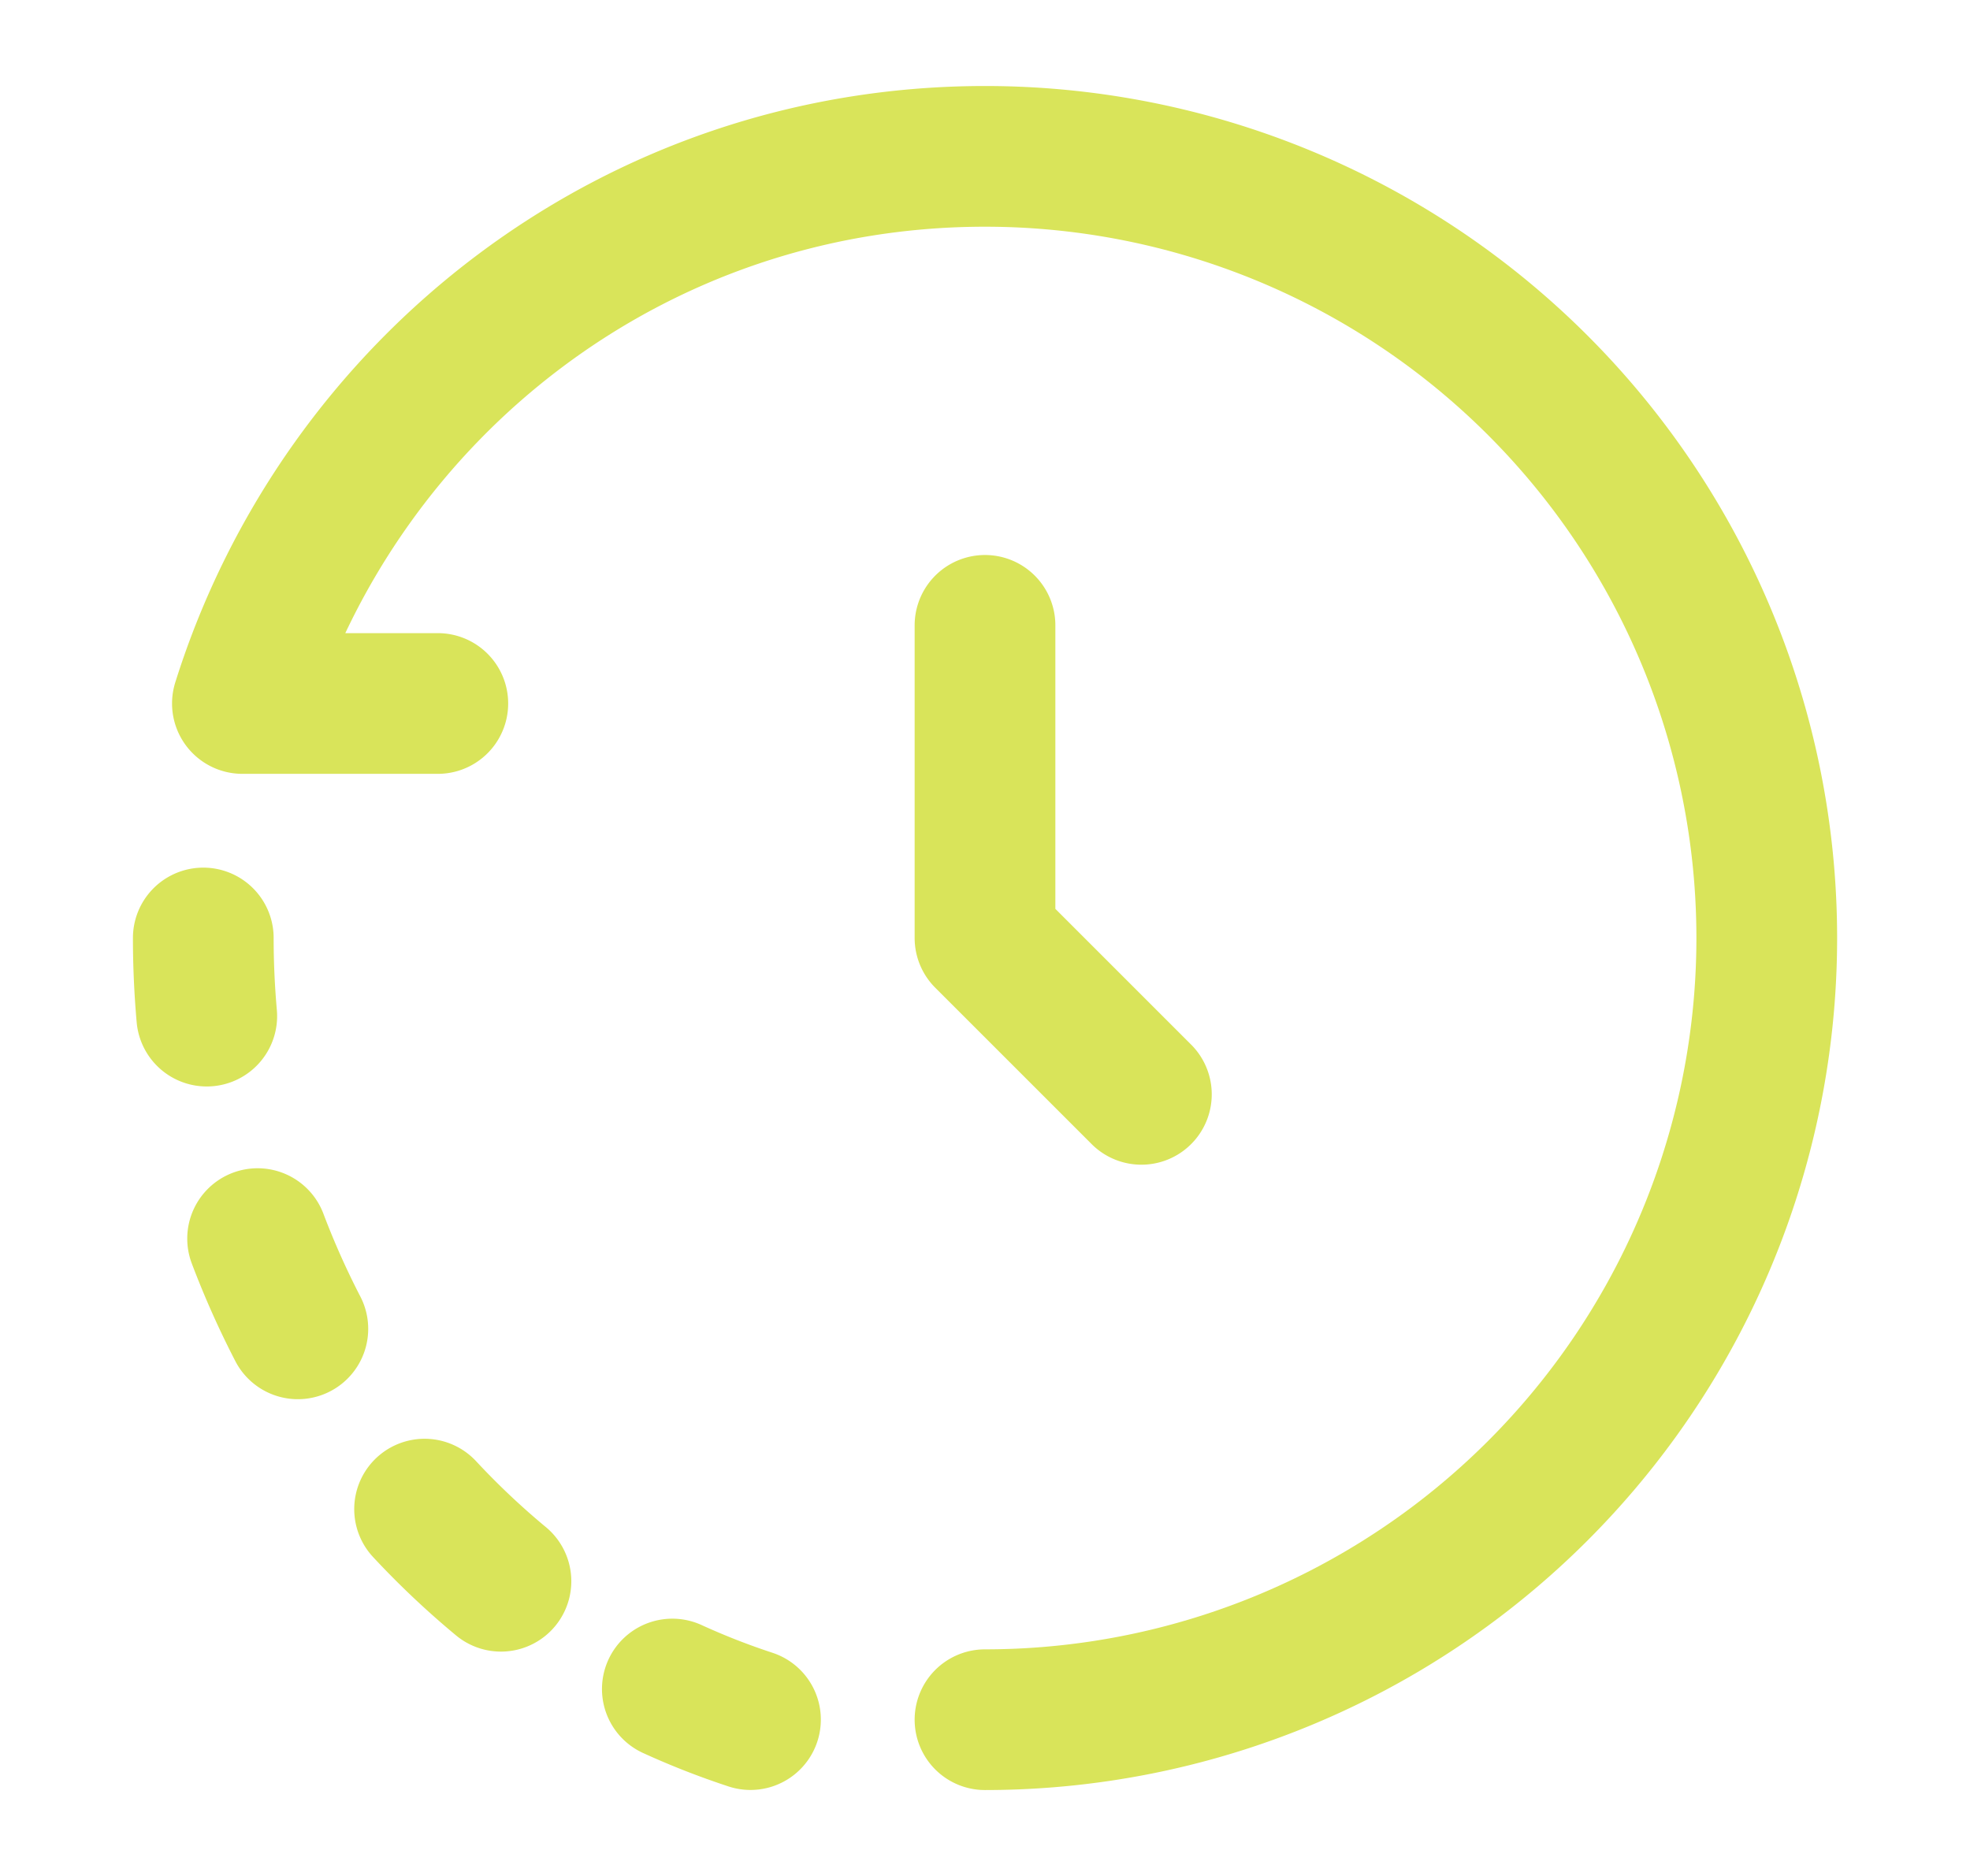
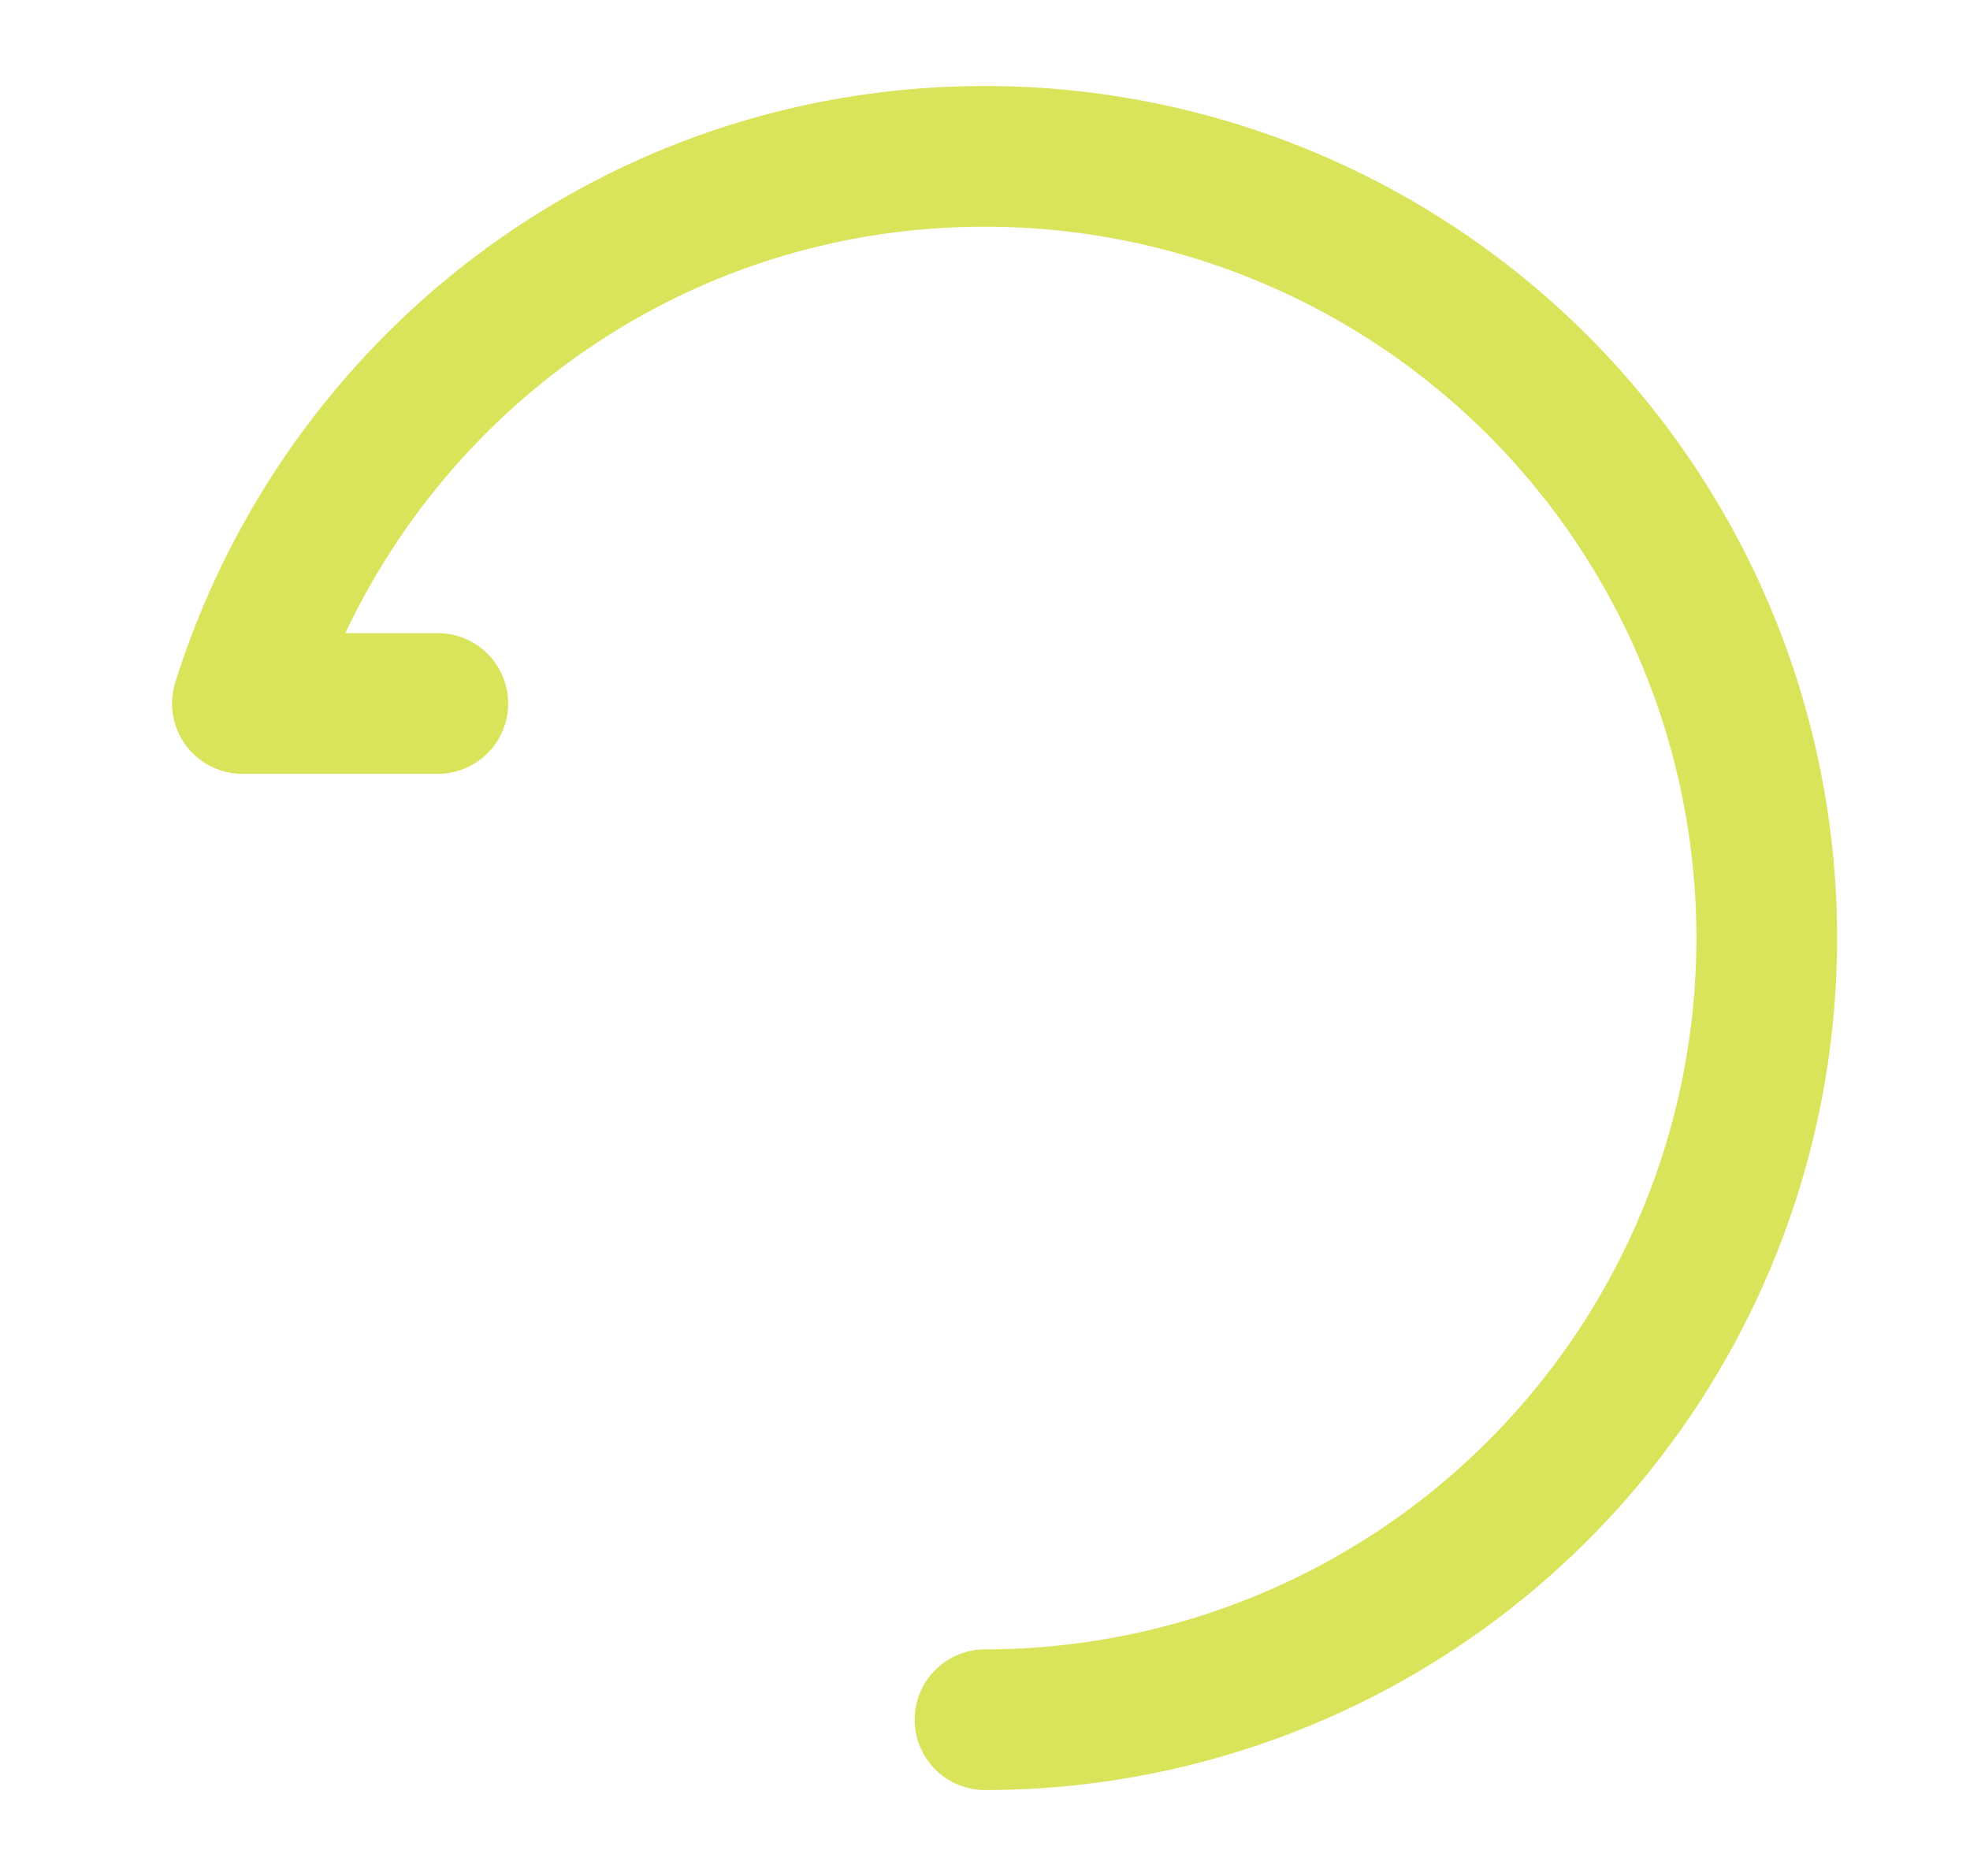
<svg xmlns="http://www.w3.org/2000/svg" width="21" height="20" fill="none">
  <path stroke="#D9E45A" stroke-linecap="round" stroke-linejoin="round" stroke-width="1.5" d="M10.5 18.334a8.333 8.333 0 0 0 0-16.667c-3.73 0-6.854 2.452-7.916 5.833h2.083" />
-   <path stroke="#D9E45A" stroke-linecap="round" stroke-linejoin="round" stroke-width="1.5" d="M10.5 6.667V10l1.667 1.667M2.167 10c0 .281.013.56.037.833M8 18.333a8.037 8.037 0 0 1-.833-.326m-3.992-3.84a9.135 9.135 0 0 1-.429-.962m1.78 2.884c.255.274.527.531.814.769" />
</svg>